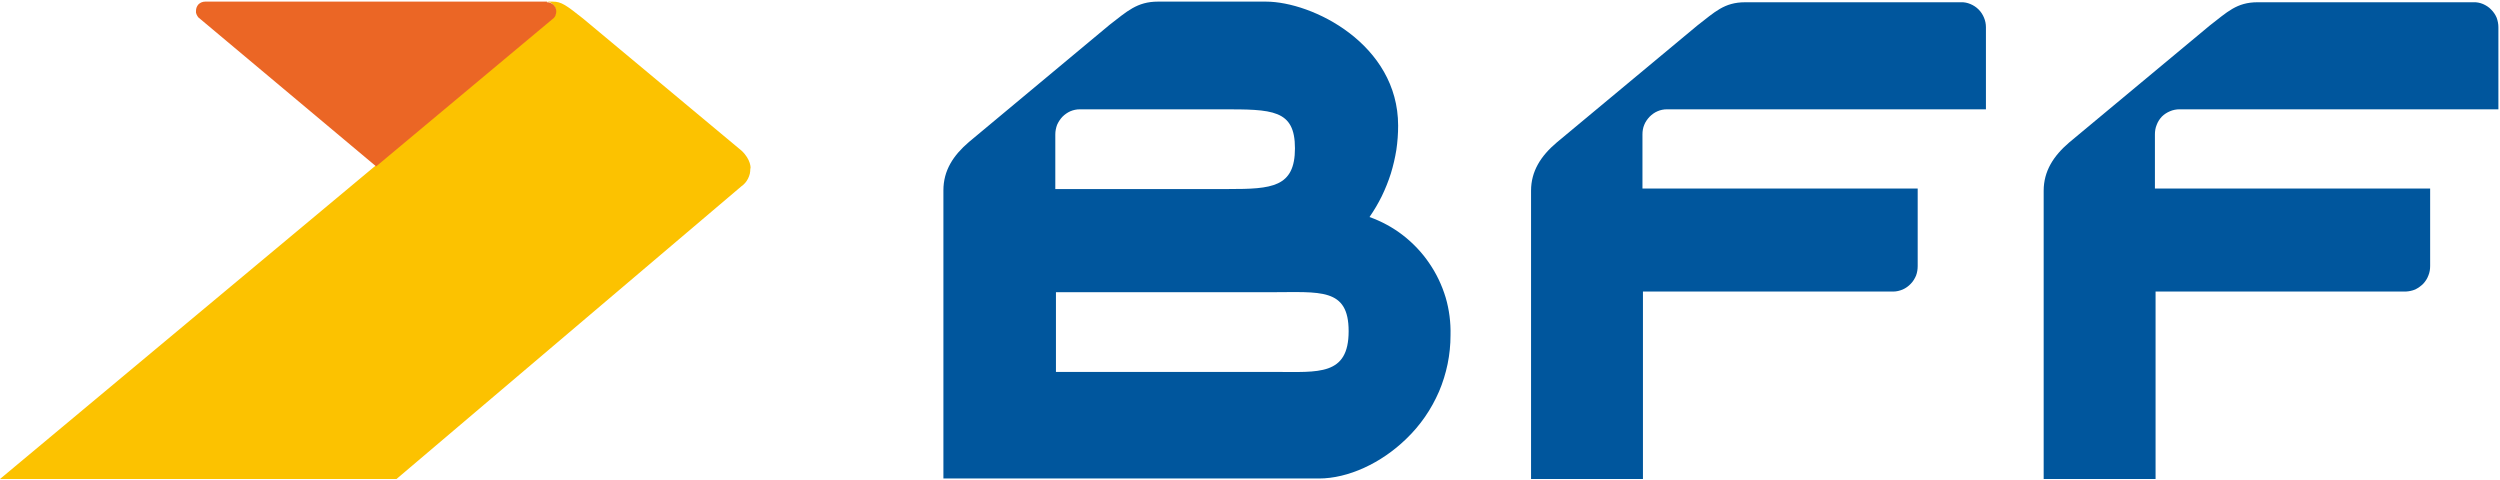
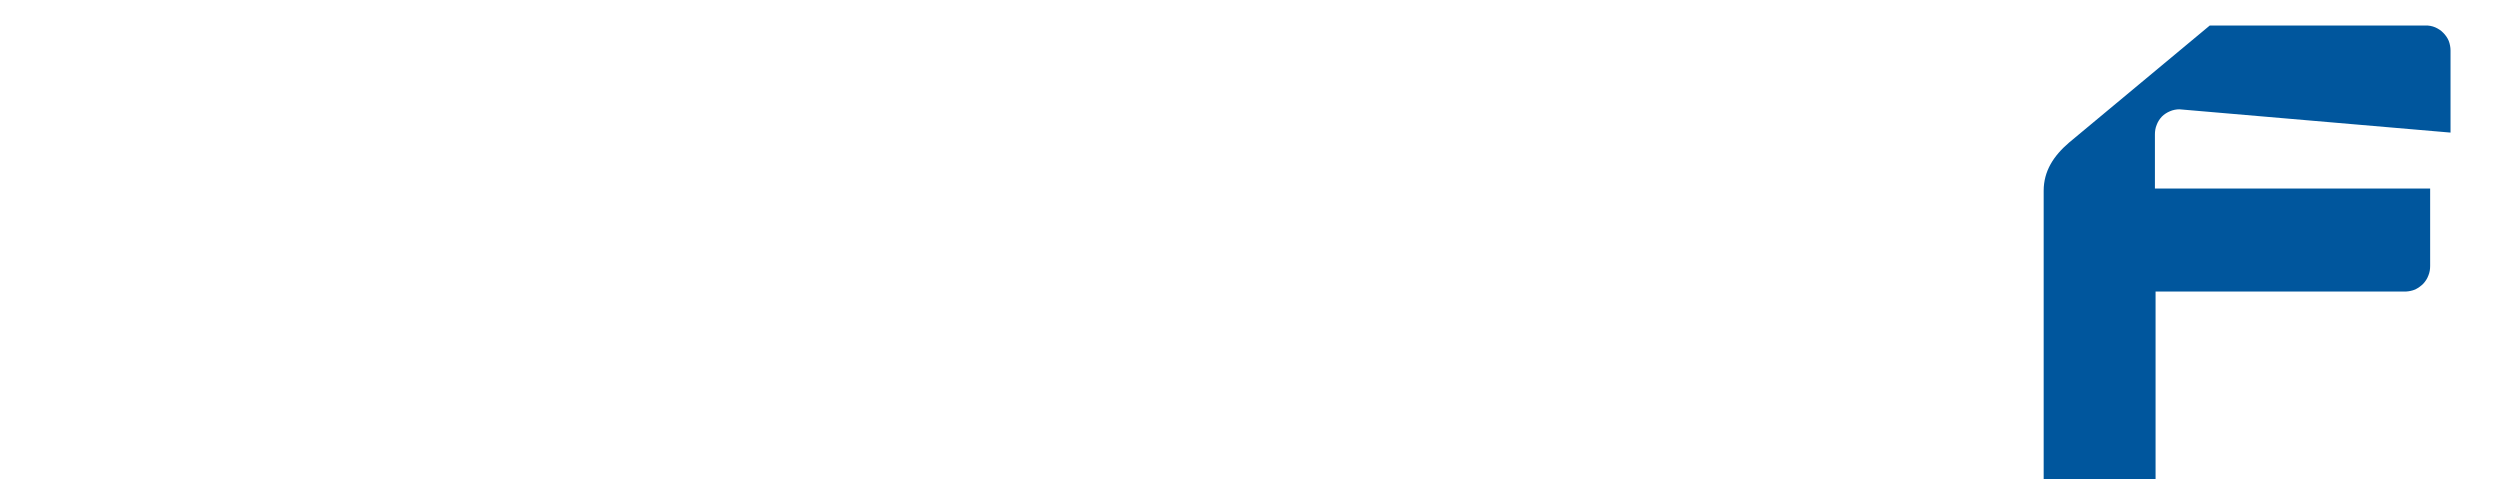
<svg xmlns="http://www.w3.org/2000/svg" version="1.2" viewBox="0 0 1546 297" width="1546" height="297">
  <title>BFF_Logo_RGB-svg</title>
  <style>
		.s0 { fill: #00569d } 
		.s1 { fill: #fcc200 } 
		.s2 { fill: #eb6625 } 
	</style>
-   <path id="Layer" fill-rule="evenodd" class="s0" d="m867.6 145.5c6.3 4.9 11.8 10.7 16.2 17.2 4.5 6.5 7.9 13.7 10.2 21.3 2.2 7.5 3.2 15.4 3 23.3 0 6-0.6 11.9-1.8 17.8-1.2 5.8-3 11.6-5.3 17-2.4 5.5-5.3 10.8-8.7 15.7-3.4 4.9-7.3 9.5-11.6 13.6-15.5 15.1-36 24.5-54 24.5h-232.2v-178.2c0-12.3 6.1-21.6 15.8-29.9l86.9-72.4c10.8-8.3 17-14.4 30-14.4h66.7c28.8 0 81.8 26.3 81.8 76.7q0 7.5-1.1 15-1.2 7.4-3.4 14.6-2.3 7.2-5.6 14-3.3 6.7-7.6 12.9c7.5 2.7 14.5 6.5 20.7 11.3zm-199.8-77.9c-2.1 0-4 0.4-5.9 1.2-1.8 0.8-3.5 2-4.9 3.4-1.4 1.5-2.5 3.2-3.3 5-0.7 1.9-1.1 3.9-1.1 5.9v33.8h107.1c26.7 0 41.1-1 41.1-25.2 0-24.1-14.1-24.1-45.1-24.1 0 0-87.9 0-87.9 0zm121.1 162.4c26.3 0 45.1 2.5 45.1-25.2 0-27-17.7-24.1-48-24.1h-133v49.3z" />
-   <path id="Layer" class="s0" d="m1228.1 67.6v-50.8c0-2-0.4-4-1.2-5.9-0.8-1.9-1.9-3.6-3.3-5-1.5-1.5-3.2-2.6-5.1-3.4-1.9-0.8-3.9-1.2-5.9-1.1h-133.4c-13 0-18.8 6.1-29.6 14.4l-86.9 72.3c-9.8 8.3-15.9 17.7-15.9 29.9v178.2h69.2v-115.9h154.7c2.1 0 4.1-0.5 6-1.3 1.8-0.8 3.5-2 4.9-3.5 1.4-1.4 2.5-3.2 3.3-5.1 0.7-1.9 1-3.9 1-5.9v-47.9h-170.2v-33.5c0-2 0.3-4 1.1-5.9 0.7-1.8 1.9-3.5 3.3-5 1.4-1.4 3-2.6 4.9-3.4 1.8-0.8 3.8-1.2 5.8-1.2z" />
-   <path id="Layer" class="s0" d="m1347.8 67.6c-2 0-4.1 0.4-5.9 1.2-1.9 0.8-3.6 1.9-5 3.3-1.4 1.5-2.5 3.2-3.2 5.1-0.8 1.9-1.1 3.9-1.1 5.9v33.5h170.2v47.9c0 2-0.3 4-1.1 5.9-0.7 1.9-1.8 3.6-3.2 5.1-1.4 1.4-3.1 2.6-4.9 3.5-1.9 0.8-3.9 1.2-5.9 1.3h-154.7v115.9h-69.2v-178.2c0-12.2 6.1-21.6 15.8-29.9l86.9-72.3c10.8-8.3 16.6-14.4 29.6-14.4h133.4c2-0.1 4.1 0.3 6 1.1 1.8 0.8 3.6 1.9 5 3.4 1.4 1.4 2.6 3.1 3.4 5 0.7 1.9 1.1 3.9 1.1 5.9v50.8z" />
-   <path id="Layer" class="s1" d="m458.6 93.2c0 0-97.7-81.4-98-81.7-10.5-8.3-13.4-10.5-18.8-10.5h-4q1.2 0 2.3 0.4 1 0.5 1.8 1.3 0.9 0.8 1.3 1.9 0.4 1 0.4 2.2 0 0.5-0.1 1-0.1 0.6-0.2 1.1-0.2 0.5-0.5 1-0.3 0.4-0.6 0.8l-342.2 285.5h245.2l213.4-181.1q1.3-0.9 2.3-2.1 1-1.2 1.7-2.6 0.7-1.4 1.1-3 0.3-1.5 0.3-3.1c0.4 0 0.4-5.7-5.4-11.1z" />
-   <path id="Layer" class="s2" d="m338.2 1.4q1.2-0.1 2.2 0.4 1.1 0.4 1.9 1.2 0.8 0.8 1.3 1.9 0.4 1.1 0.4 2.2 0 0.6-0.1 1.1-0.1 0.5-0.3 1-0.1 0.5-0.4 1-0.3 0.5-0.7 0.9l-109.9 91.8-110-92.2q-0.3-0.4-0.6-0.9-0.3-0.4-0.5-1-0.2-0.5-0.3-1 0-0.5 0-1.1 0-1.1 0.4-2.2 0.4-1 1.2-1.9 0.9-0.8 1.9-1.2 1.1-0.4 2.2-0.4h211.3z" />
+   <path id="Layer" class="s0" d="m1347.8 67.6c-2 0-4.1 0.4-5.9 1.2-1.9 0.8-3.6 1.9-5 3.3-1.4 1.5-2.5 3.2-3.2 5.1-0.8 1.9-1.1 3.9-1.1 5.9v33.5h170.2v47.9c0 2-0.3 4-1.1 5.9-0.7 1.9-1.8 3.6-3.2 5.1-1.4 1.4-3.1 2.6-4.9 3.5-1.9 0.8-3.9 1.2-5.9 1.3h-154.7v115.9h-69.2v-178.2c0-12.2 6.1-21.6 15.8-29.9l86.9-72.3h133.4c2-0.1 4.1 0.3 6 1.1 1.8 0.8 3.6 1.9 5 3.4 1.4 1.4 2.6 3.1 3.4 5 0.7 1.9 1.1 3.9 1.1 5.9v50.8z" />
</svg>